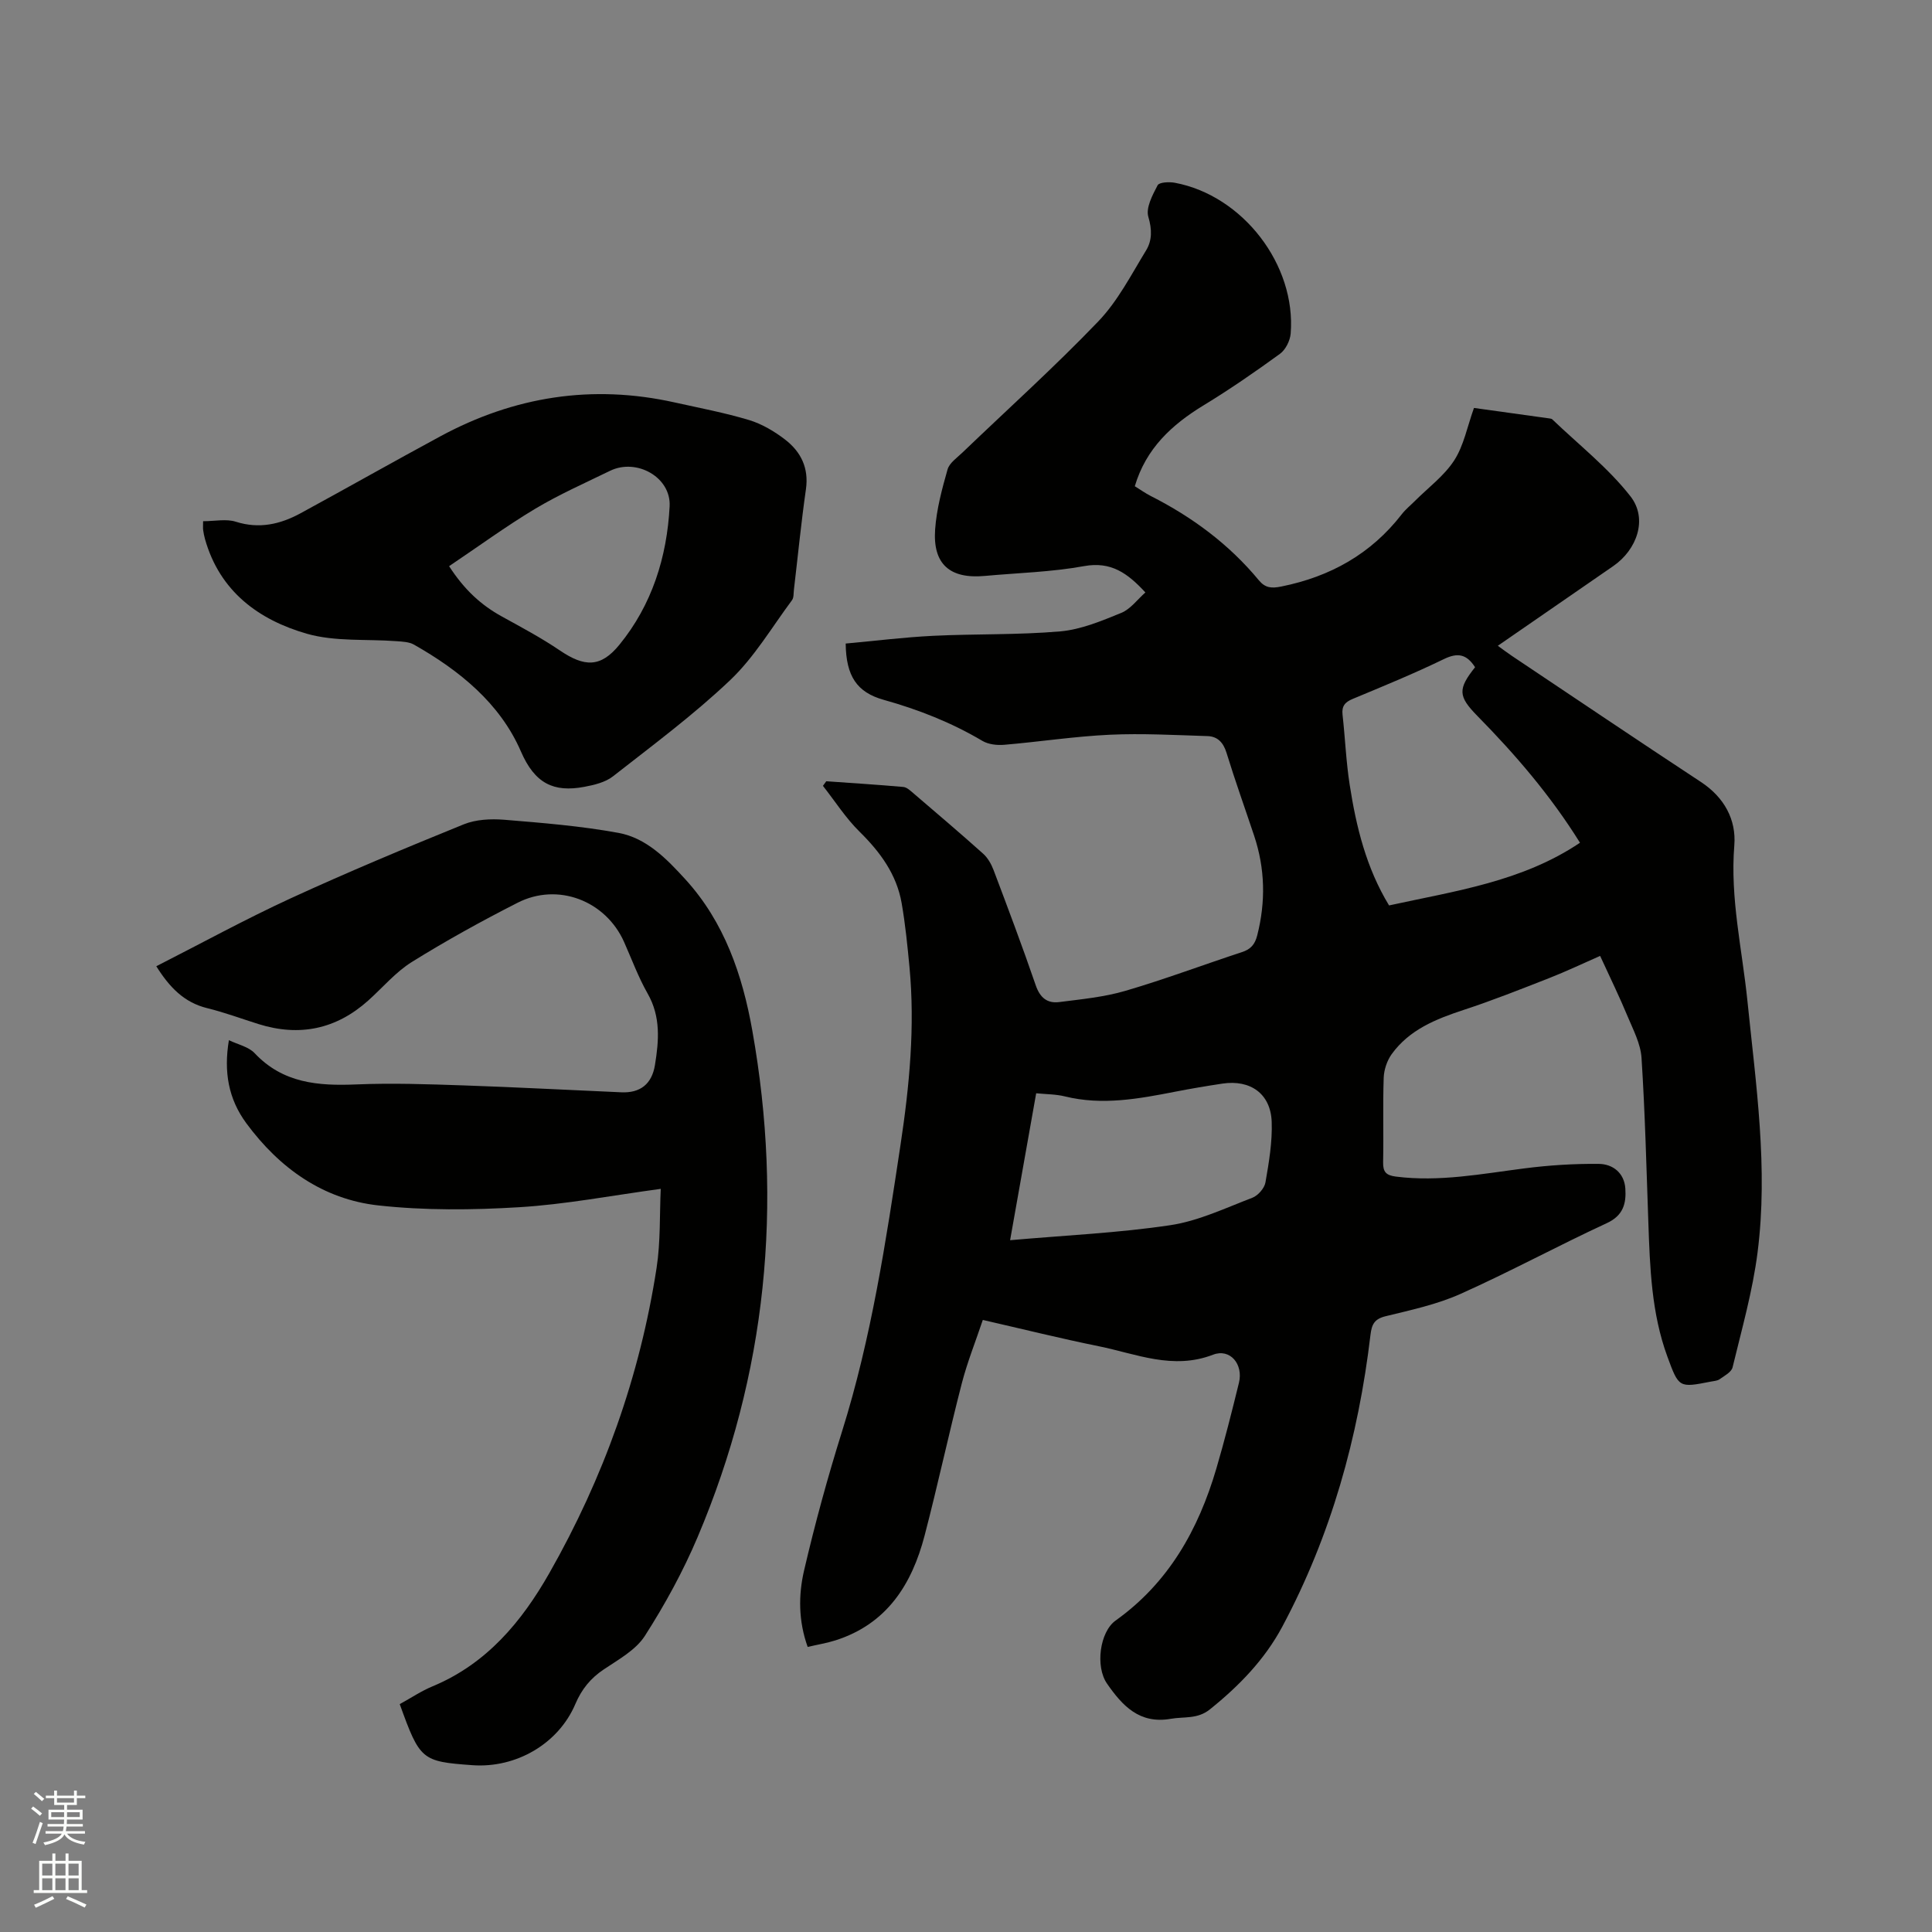
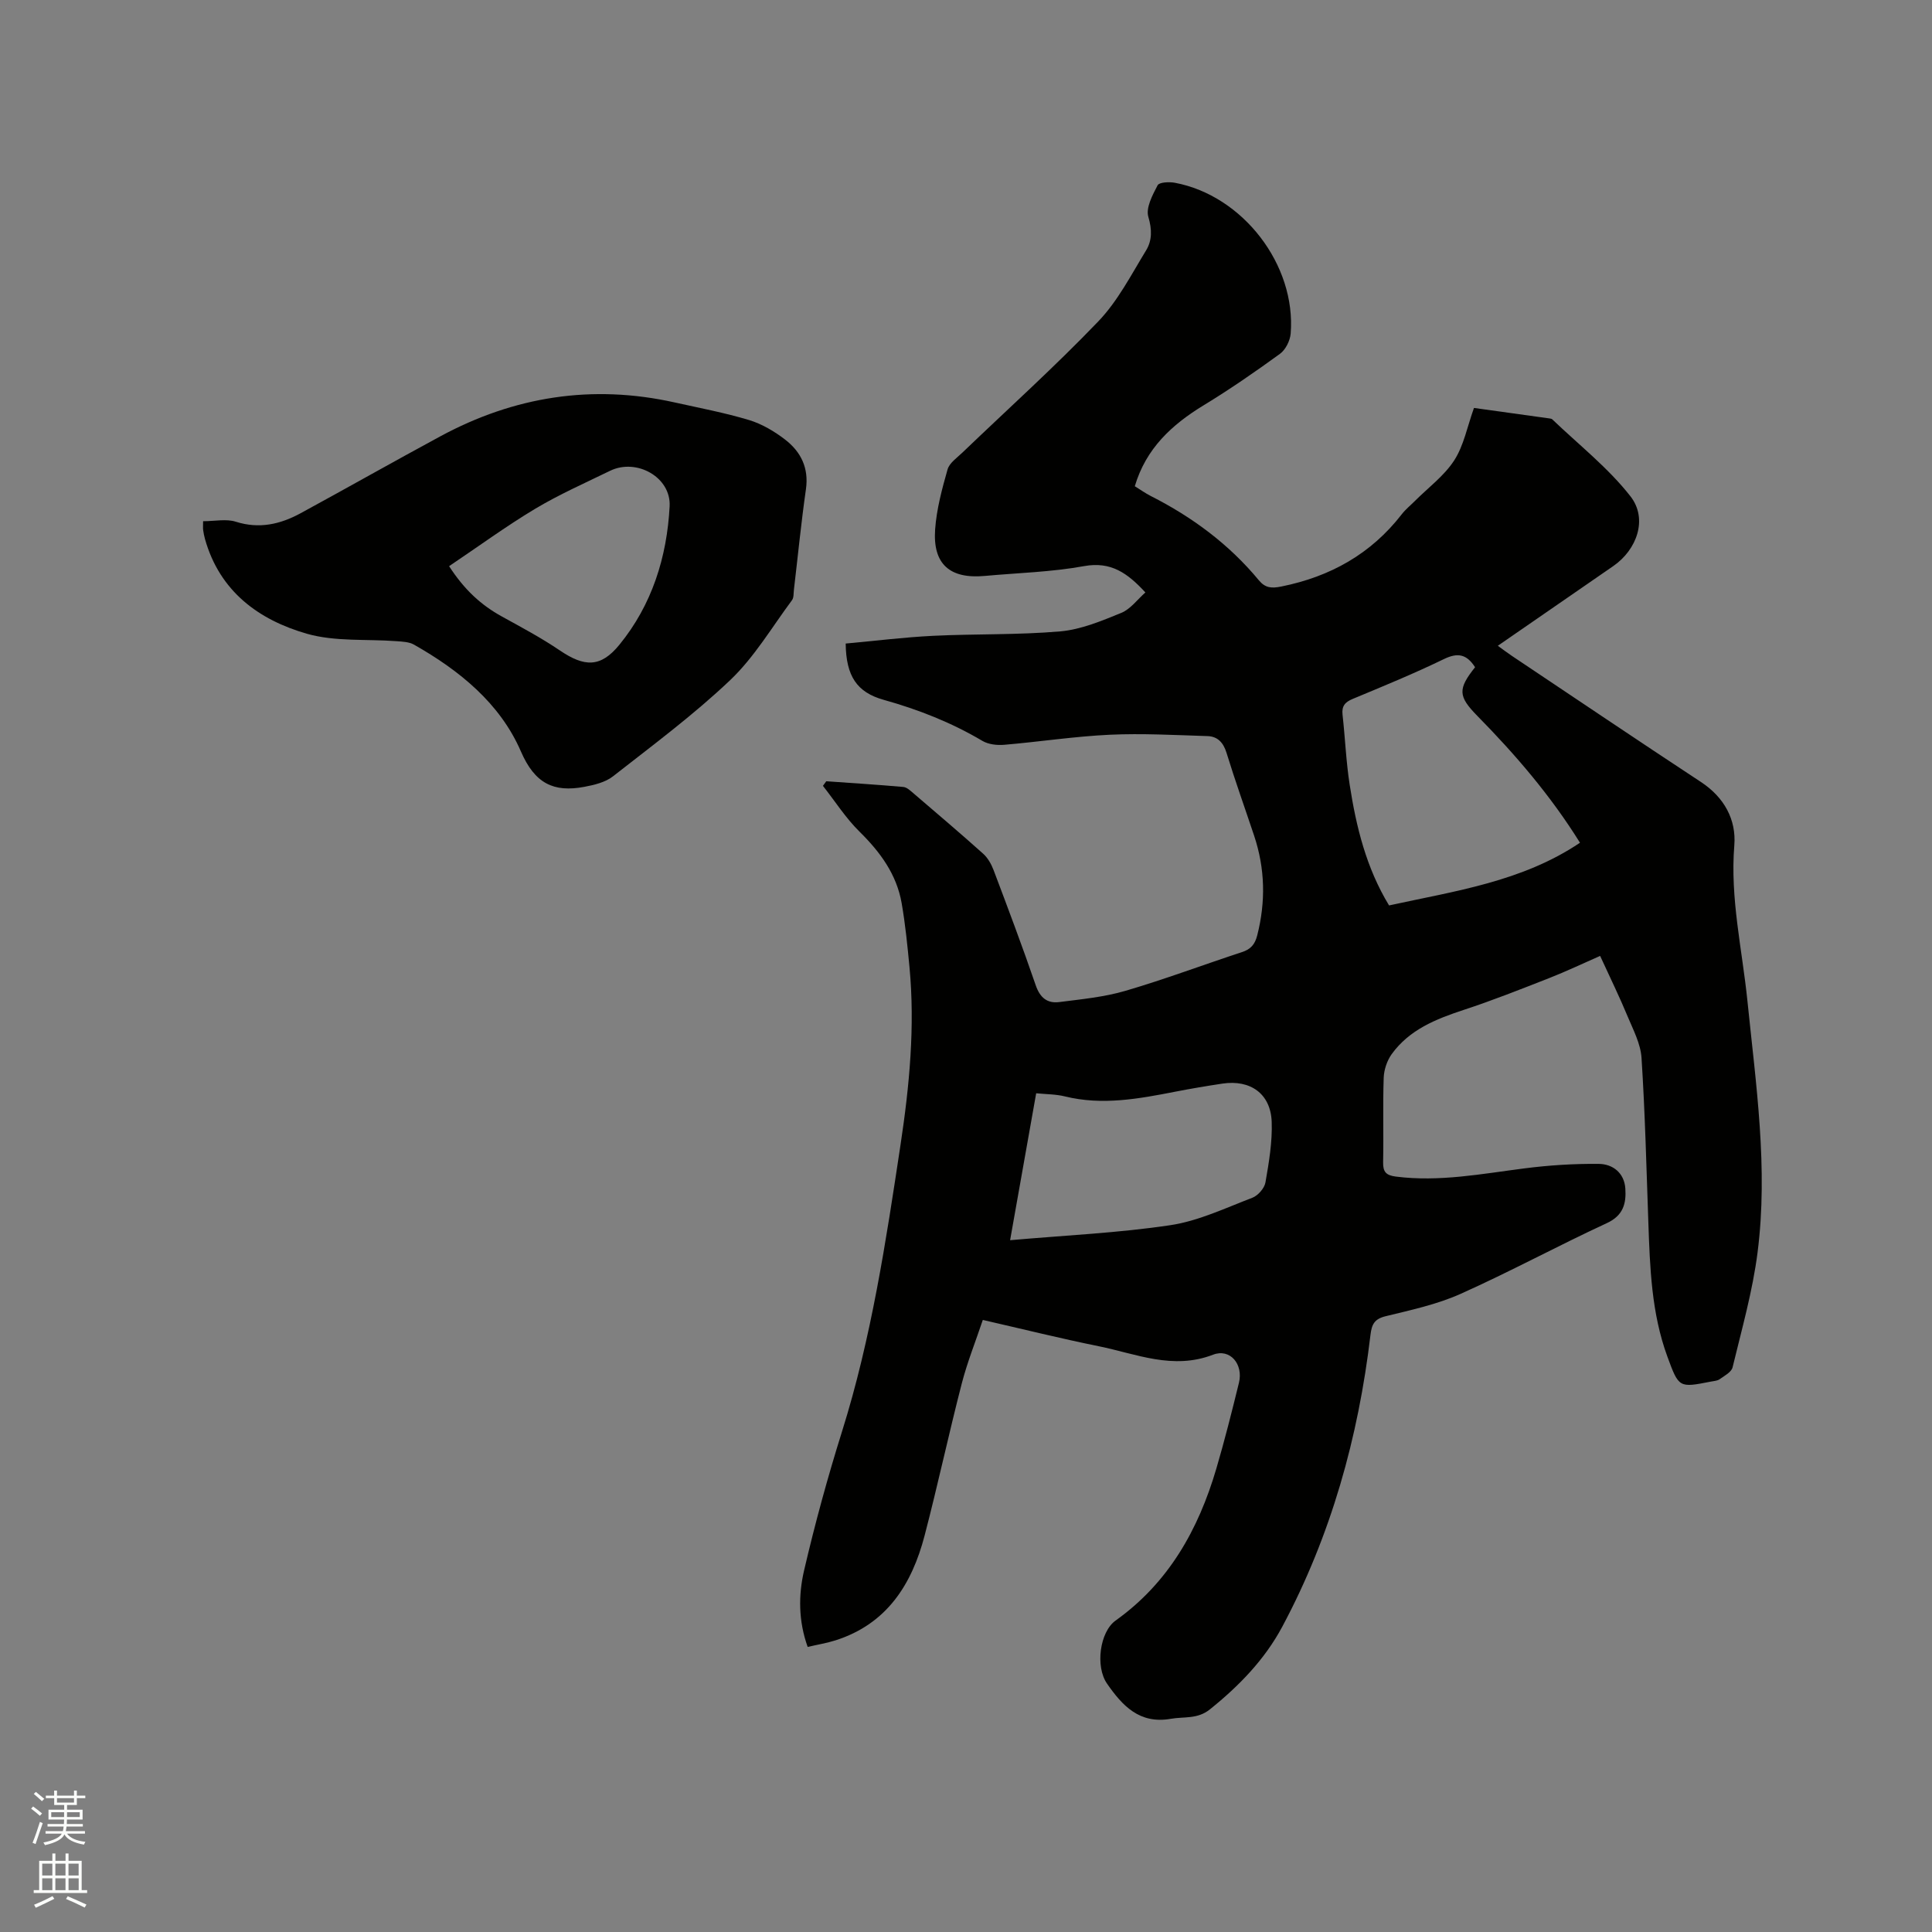
<svg xmlns="http://www.w3.org/2000/svg" enable-background="new 0 0 400 400" viewBox="0 0 400 400">
  <rect x="0" y="0" width="400" height="400" fill="#808080" stroke="none" />
  <path d="m6.44 374.46.42-.45c.65.47 1.27.95 1.85 1.44l-.45.49c-.65-.56-1.25-1.06-1.82-1.48m.93 7.33-.63-.26c.55-1.36 1.05-2.8 1.52-4.33.19.1.38.19.59.27-.46 1.29-.95 2.73-1.48 4.32m-.38-10.38.44-.42c.43.34 1.01.82 1.74 1.44l-.49.49c-.53-.51-1.09-1.01-1.69-1.51m2.5.35h1.72v-1.04h.59v1.04h3.52v-1.04h.59v1.04h1.75v.53h-1.75v1.42h-2.03v.97h3.22v2.03h-3.24c0 .35-.01.66-.03.93h3.32v.53h-3.37c-.03.27-.08.58-.15.94h3.96v.53h-3.71c.67.92 1.93 1.48 3.79 1.68-.13.24-.23.44-.29.59-2.13-.38-3.48-1.08-4.04-2.12-.43.97-1.77 1.72-4.03 2.23-.09-.19-.2-.37-.33-.55 2.1-.42 3.37-1.03 3.81-1.83h-3.36v-.53h3.58c.08-.29.13-.61.16-.94h-3.33v-.53h3.39c.02-.27.04-.58.04-.93h-3.23v-2.03h3.25v-.97h-2.07v-1.42h-1.73zm1.12 3.44v1h2.65c.01-.3.02-.44.01-.4v-.25-.35zm1.19-2h3.52v-.91h-3.52zm4.71 2h-2.63v.59c0 .15-.01.28-.01.4h2.64z" fill="#fbfcfa" />
  <path d="m13.56 383.74h.63v1.52h2.72v6.07h1.13v.6h-11.06v-.6h1.13v-6.07h2.73v-1.52h.63v1.52h2.1v-1.52zm-2.69 8.83.38.56c-1.24.63-2.53 1.25-3.85 1.85-.1-.21-.21-.42-.34-.63 1.36-.55 2.63-1.15 3.81-1.78m-2.13-4.27h2.1v-2.45h-2.1zm0 3.04h2.1v-2.46h-2.1zm2.72-3.04h2.1v-2.45h-2.1zm0 3.04h2.1v-2.46h-2.1zm6.07 3.6c-1.41-.71-2.7-1.3-3.86-1.78l.35-.56c1.45.62 2.75 1.19 3.88 1.72zm-1.25-9.09h-2.1v2.45h2.1zm-2.09 5.49h2.1v-2.46h-2.1z" fill="#fbfcfa" />
  <g fill="#010100">
    <path d="m331.29 197.91c-3.65 1.6-7.02 3.21-10.49 4.57-5.89 2.31-11.78 4.65-17.79 6.62-5.74 1.89-11.21 4.08-14.87 9.14-.97 1.35-1.6 3.23-1.66 4.89-.2 5.83 0 11.66-.12 17.5-.04 2.03.63 2.71 2.64 2.97 8.98 1.14 17.73-.56 26.55-1.69 5.11-.66 10.29-.99 15.44-.94 2.93.02 5.31 1.88 5.52 5.12.2 3.03-.4 5.57-3.84 7.15-10.18 4.71-20.07 10.08-30.31 14.66-4.88 2.18-10.25 3.33-15.48 4.61-2.34.57-2.88 1.69-3.14 3.88-2.51 21.21-8.17 41.52-18.27 60.42-3.64 6.8-8.96 12.27-14.99 17.11-2.56 2.05-5.33 1.46-8.08 1.94-6.5 1.14-10.04-2.73-13.2-7.28-2.47-3.55-1.5-10.72 1.77-13.06 10.98-7.83 17.14-18.83 20.85-31.43 1.73-5.88 3.23-11.84 4.69-17.8.94-3.83-1.82-7.18-5.37-5.81-8.32 3.2-15.86-.17-23.63-1.75-7.88-1.6-15.69-3.54-24.03-5.45-1.48 4.42-3.21 8.72-4.36 13.17-2.7 10.45-4.96 21.02-7.69 31.47-2.64 10.12-7.81 18.31-18.46 21.7-1.79.57-3.67.87-5.75 1.36-1.93-5.39-1.93-10.75-.74-15.85 2.25-9.67 4.88-19.28 7.85-28.75 6.09-19.4 9.1-39.39 12.12-59.4 1.84-12.19 3.01-24.41 1.85-36.74-.42-4.43-.86-8.87-1.62-13.24-1.04-5.97-4.43-10.58-8.71-14.8-2.87-2.82-5.08-6.31-7.59-9.5.23-.32.46-.63.69-.95 5.32.38 10.64.71 15.95 1.18.74.07 1.48.78 2.11 1.32 4.83 4.14 9.68 8.25 14.42 12.5.96.86 1.69 2.15 2.16 3.39 2.99 7.92 5.98 15.85 8.73 23.86.88 2.56 2.38 3.78 4.85 3.47 4.6-.59 9.29-1.03 13.72-2.33 8.12-2.38 16.06-5.37 24.11-8.01 1.82-.59 2.69-1.58 3.17-3.45 1.78-6.97 1.64-13.84-.64-20.67-1.91-5.72-3.95-11.41-5.72-17.17-.66-2.13-1.86-3.38-3.95-3.44-6.74-.21-13.5-.59-20.22-.28-7.29.34-14.54 1.46-21.83 2.08-1.49.13-3.28-.07-4.52-.8-6.43-3.81-13.27-6.5-20.46-8.51-5.53-1.55-7.78-4.89-7.86-11.65 5.97-.54 12-1.3 18.07-1.6 8.78-.43 17.61-.16 26.36-.92 4.3-.38 8.56-2.17 12.63-3.83 1.91-.78 3.32-2.76 4.99-4.23-3.68-3.99-7.12-6.47-12.7-5.45-6.75 1.23-13.69 1.4-20.55 2.03-7.23.66-10.8-2.43-10.28-9.66.3-4.17 1.42-8.33 2.57-12.38.38-1.35 1.95-2.41 3.08-3.5 9.41-9.03 19.12-17.76 28.13-27.16 4.03-4.2 6.81-9.65 9.89-14.69 1.26-2.06 1.25-4.33.47-6.96-.55-1.86.86-4.5 1.92-6.53.33-.64 2.4-.74 3.57-.52 14.07 2.64 25.13 16.99 23.98 31.22-.12 1.47-1.05 3.34-2.21 4.19-5.13 3.73-10.37 7.35-15.79 10.65-6.63 4.03-11.97 8.98-14.27 16.77 1.15.71 2.18 1.45 3.3 2.02 8.6 4.36 16.21 9.99 22.38 17.45 1.32 1.59 2.6 1.71 4.66 1.29 10.13-2.04 18.55-6.73 24.93-14.96.77-1 1.78-1.81 2.68-2.71 2.77-2.78 6.08-5.21 8.17-8.43 1.99-3.07 2.7-6.96 4.1-10.87 4.99.69 10.3 1.43 15.61 2.17.21.03.46.06.6.19 5.48 5.26 11.58 10.03 16.2 15.95 3.63 4.66 1.33 11.05-3.57 14.43-7.84 5.41-15.69 10.83-23.9 16.5 1.13.82 2.01 1.49 2.92 2.1 13.04 8.72 26.04 17.49 39.14 26.11 4.82 3.17 7.33 7.8 6.9 13.12-.89 10.96 1.63 21.52 2.72 32.24 1.76 17.29 4.32 34.59 2.1 51.99-1.02 8.04-3.27 15.93-5.18 23.84-.24.99-1.69 1.75-2.69 2.46-.48.34-1.2.36-1.83.49-6.57 1.29-6.6 1.3-8.97-5.16-3.31-9.01-3.62-18.44-3.95-27.88-.4-11.33-.68-22.68-1.41-33.99-.19-2.93-1.72-5.81-2.89-8.61-1.62-3.92-3.48-7.72-5.68-12.5zm-25.89-59.77c-1.75-2.71-3.59-3.07-6.44-1.69-6.18 3-12.55 5.61-18.89 8.25-1.62.67-2.31 1.5-2.11 3.28.54 4.83.73 9.72 1.48 14.52 1.35 8.68 3.42 17.18 8.15 24.96 13.67-2.99 27.55-4.92 39.53-12.98-6.09-9.78-13.39-18.27-21.28-26.29-3.97-4.04-4.02-5.55-.44-10.05zm-96.27 118.63c11.56-1.02 22.45-1.5 33.18-3.11 5.82-.87 11.4-3.55 16.98-5.68 1.17-.45 2.5-1.97 2.71-3.18.72-4.14 1.44-8.37 1.29-12.54-.21-5.81-4.4-8.78-10.21-7.91-3.24.49-6.47 1.03-9.69 1.66-7.59 1.48-15.16 2.9-22.91.99-1.89-.47-3.9-.44-5.95-.65-1.77 9.96-3.49 19.62-5.4 30.42z" />
-     <path d="m82.76 352.82c2.36-1.29 4.48-2.73 6.81-3.69 11.17-4.65 18.43-13.35 24.18-23.46 11.2-19.7 18.74-40.75 22.19-63.17.84-5.47.61-11.1.86-16.36-10.26 1.39-19.73 3.22-29.29 3.8-9.69.59-19.54.69-29.17-.37-11.47-1.26-20.49-7.74-27.31-16.97-3.77-5.1-4.72-10.71-3.64-17.24 1.86.9 4.07 1.35 5.33 2.69 5.86 6.23 13.17 6.8 21.05 6.47 7.38-.31 14.79-.05 22.18.2 10.9.37 21.8.96 32.7 1.43 3.87.17 6.3-1.67 6.95-5.64.82-5.03 1.23-10-1.51-14.8-1.93-3.39-3.29-7.1-4.88-10.68-3.81-8.55-13.69-12.38-22.04-8.13-7.45 3.79-14.8 7.85-21.89 12.26-3.36 2.09-6.03 5.29-9.03 7.98-6.65 5.96-14.24 7.54-22.74 4.88-3.53-1.11-7.02-2.41-10.6-3.29-4.8-1.17-7.82-4.33-10.55-8.68 9.28-4.72 18.38-9.71 27.78-14.04 11.81-5.43 23.82-10.45 35.87-15.34 2.52-1.02 5.6-1.17 8.37-.95 7.92.65 15.87 1.29 23.67 2.72 5.8 1.06 9.99 5.39 13.85 9.62 8.07 8.84 11.81 19.8 13.85 31.26 6.42 36.04 3 71.15-11.33 104.95-3 7.08-6.75 13.93-10.9 20.41-1.88 2.94-5.46 4.9-8.51 6.95-2.75 1.84-4.59 4.11-5.89 7.17-3.5 8.24-12.29 13.33-21.35 12.66-10.48-.76-10.83-1.06-15.01-12.64z" />
-     <path d="m42.05 107.91c2.46 0 4.78-.52 6.75.1 4.86 1.55 9.22.54 13.44-1.75 9.66-5.26 19.24-10.69 28.92-15.92 15.3-8.27 31.46-10.82 48.52-7.02 5.16 1.15 10.37 2.13 15.42 3.65 2.66.81 5.24 2.34 7.46 4.05 3.25 2.51 4.93 5.86 4.3 10.27-.99 6.92-1.67 13.88-2.49 20.82-.09.73 0 1.63-.4 2.16-4.16 5.59-7.78 11.77-12.76 16.51-7.58 7.21-16.05 13.49-24.31 19.96-1.58 1.24-3.88 1.78-5.94 2.17-6.33 1.18-10.23-.67-13.12-7.35-4.31-9.94-12.72-16.76-22.12-22.09-1.02-.58-2.4-.63-3.63-.72-6.2-.47-12.7.13-18.55-1.54-10-2.87-18.06-8.79-21.1-19.61-.17-.61-.29-1.23-.38-1.86-.06-.41-.01-.84-.01-1.83zm50.93 9.31c3.19 4.93 6.65 8.06 10.91 10.41 4.06 2.24 8.18 4.43 12.01 7.03 5.09 3.45 8.44 3.6 12.33-1.16 6.76-8.27 9.86-18.17 10.41-28.68.32-6.02-6.85-10.01-12.32-7.35-5.22 2.54-10.57 4.91-15.54 7.88-6.03 3.62-11.74 7.8-17.8 11.87z" />
+     <path d="m42.05 107.91c2.46 0 4.78-.52 6.75.1 4.86 1.55 9.22.54 13.44-1.75 9.66-5.26 19.24-10.69 28.92-15.92 15.3-8.27 31.46-10.82 48.52-7.02 5.16 1.15 10.37 2.13 15.42 3.65 2.66.81 5.24 2.34 7.46 4.05 3.25 2.51 4.93 5.86 4.3 10.27-.99 6.92-1.67 13.88-2.49 20.82-.09.73 0 1.63-.4 2.16-4.16 5.59-7.78 11.77-12.76 16.51-7.58 7.21-16.05 13.49-24.31 19.96-1.58 1.24-3.88 1.78-5.94 2.17-6.33 1.18-10.23-.67-13.12-7.35-4.31-9.94-12.72-16.76-22.12-22.09-1.02-.58-2.4-.63-3.63-.72-6.2-.47-12.7.13-18.55-1.54-10-2.87-18.06-8.79-21.1-19.61-.17-.61-.29-1.23-.38-1.86-.06-.41-.01-.84-.01-1.83m50.93 9.31c3.19 4.93 6.65 8.06 10.91 10.41 4.06 2.24 8.18 4.43 12.01 7.03 5.09 3.45 8.44 3.6 12.33-1.16 6.76-8.27 9.86-18.17 10.41-28.68.32-6.02-6.85-10.01-12.32-7.35-5.22 2.54-10.57 4.91-15.54 7.88-6.03 3.62-11.74 7.8-17.8 11.87z" />
  </g>
</svg>